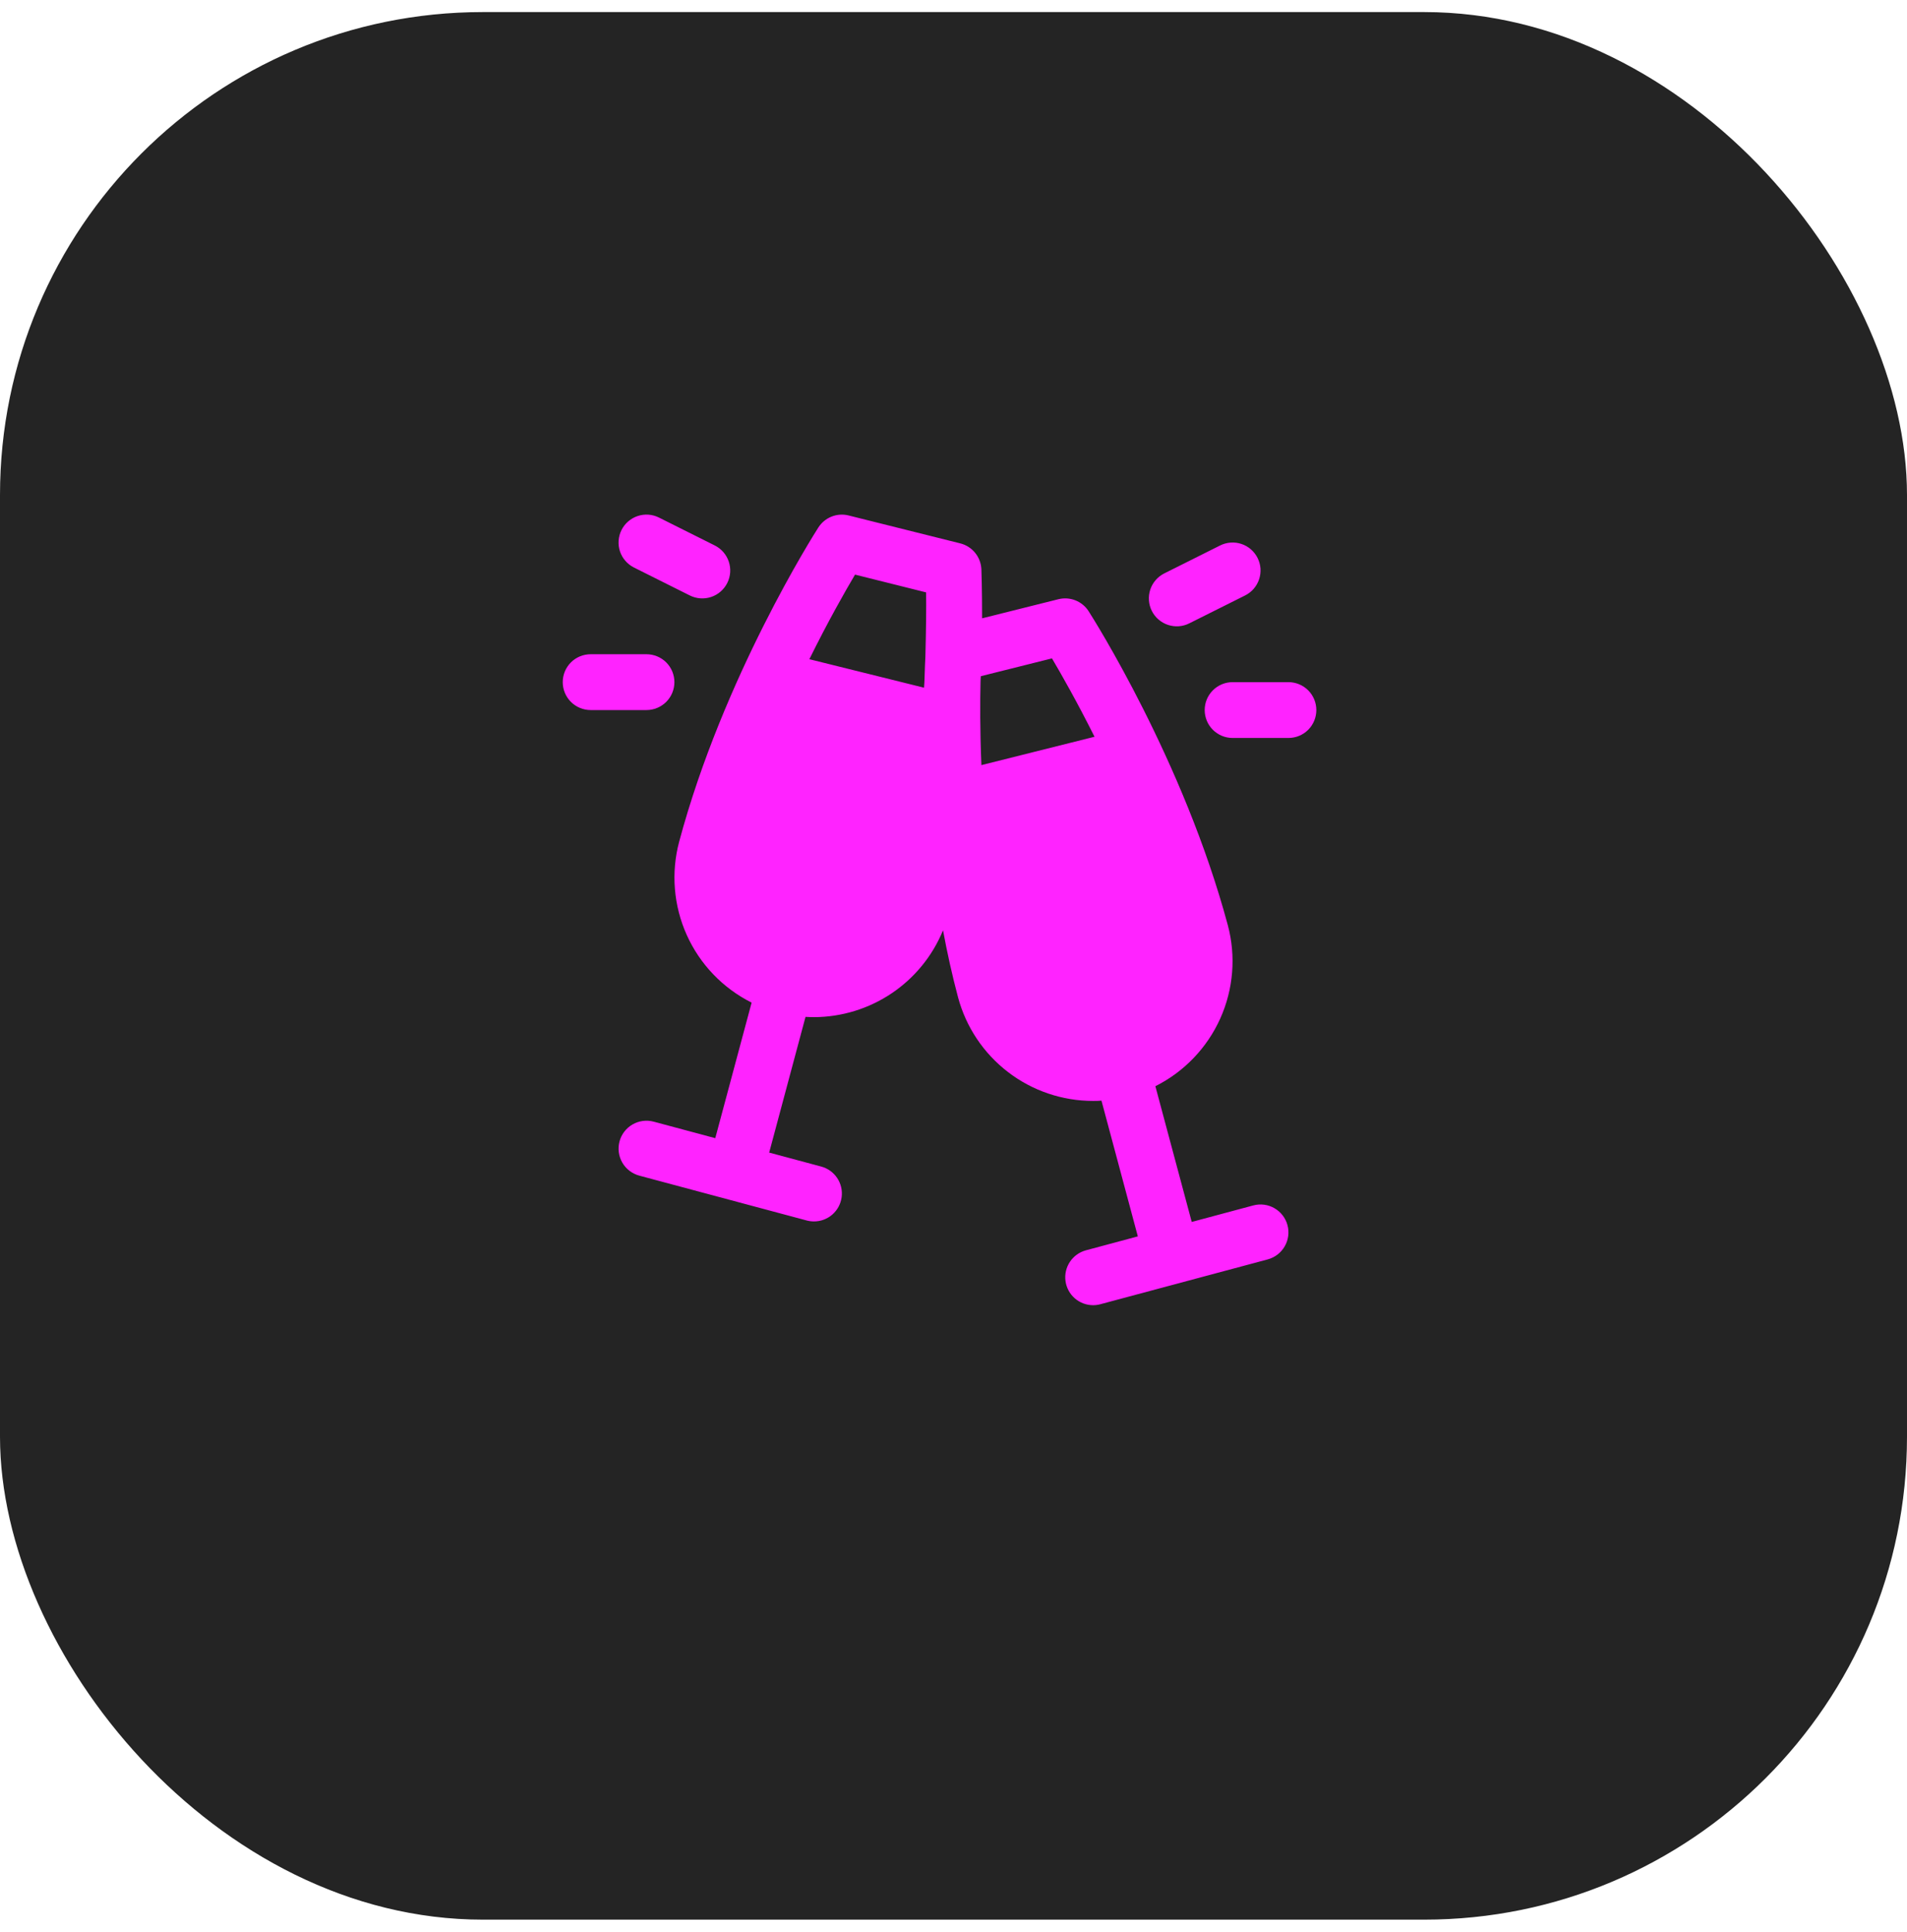
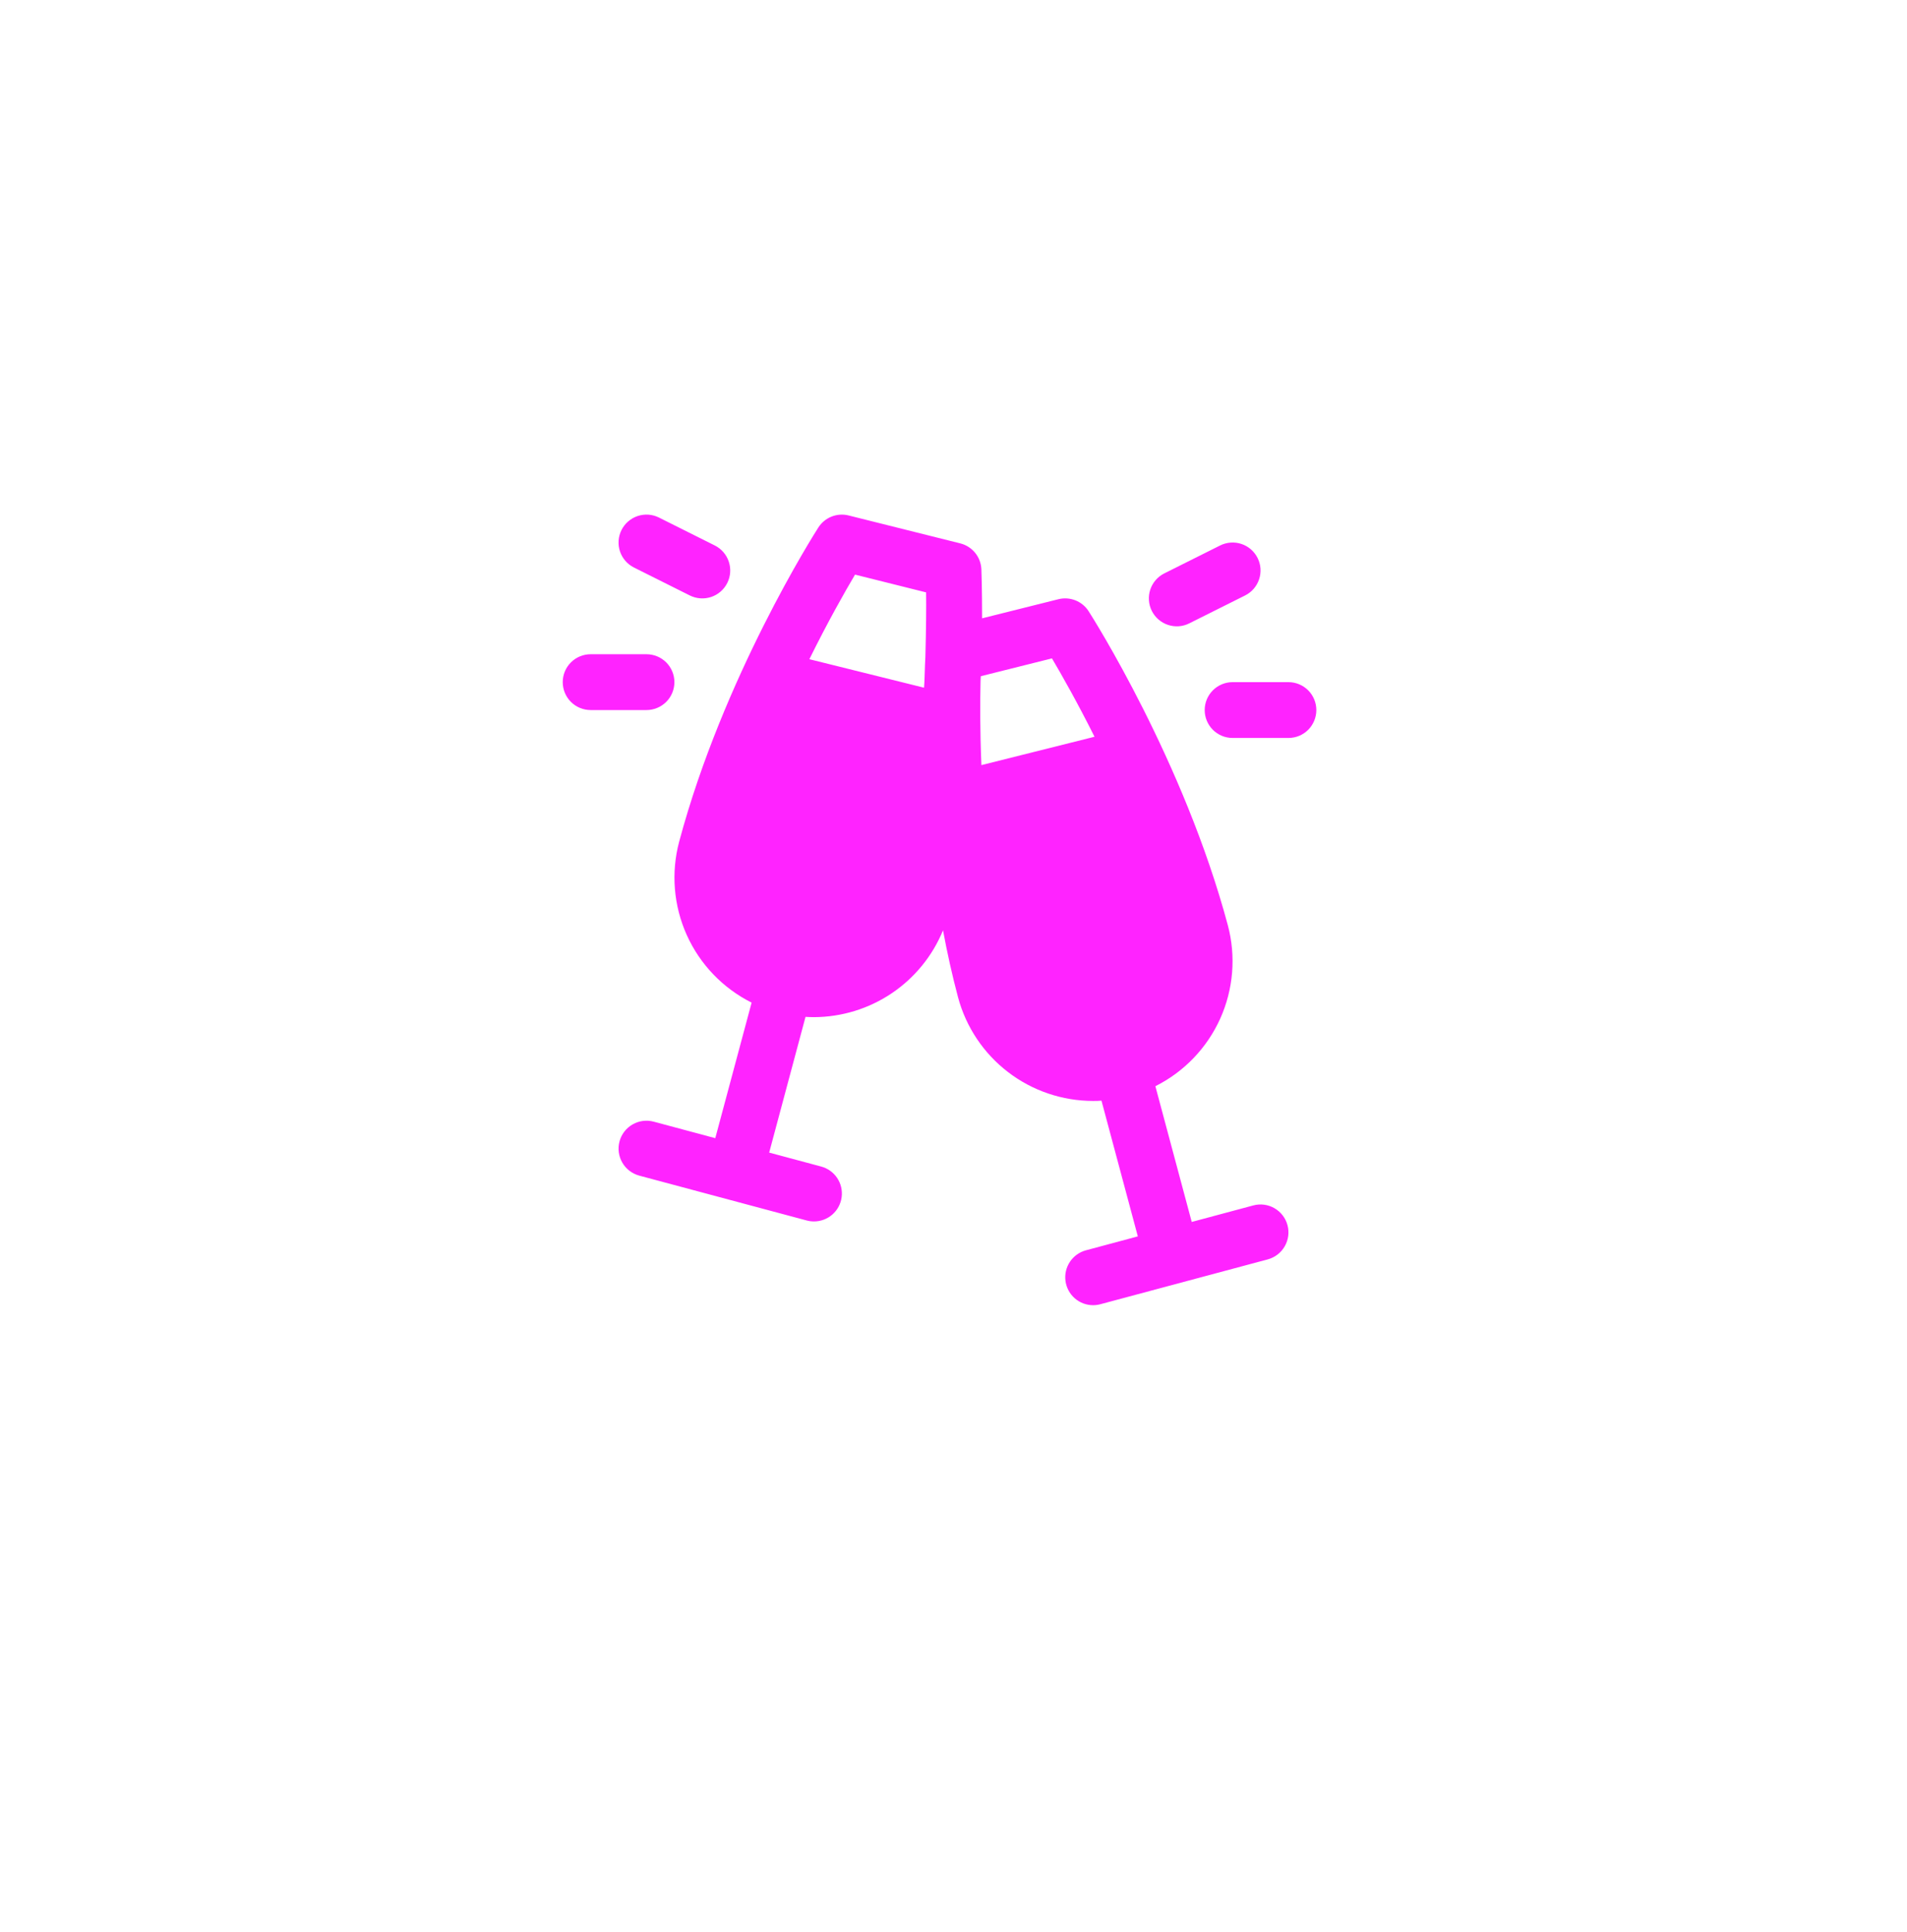
<svg xmlns="http://www.w3.org/2000/svg" width="79" height="80" viewBox="0 0 79 80" fill="none">
-   <rect y="0.5" width="79" height="79" rx="20" fill="#242424" />
  <path d="M51.92 49.921L49.369 50.605L47.863 44.984C49.054 44.387 50.003 43.398 50.55 42.183C51.096 40.969 51.208 39.602 50.864 38.315C49.043 31.522 45.26 25.565 45.099 25.315C44.969 25.11 44.777 24.953 44.552 24.863C44.327 24.774 44.08 24.757 43.845 24.816L40.685 25.607C40.685 24.414 40.659 23.666 40.655 23.572C40.643 23.323 40.552 23.085 40.395 22.893C40.237 22.7 40.022 22.564 39.78 22.503L35.155 21.347C34.92 21.288 34.673 21.305 34.448 21.394C34.223 21.484 34.031 21.642 33.901 21.846C33.74 22.096 29.957 28.051 28.136 34.854C27.792 36.141 27.904 37.507 28.45 38.722C28.997 39.937 29.946 40.926 31.137 41.522L29.631 47.136L27.08 46.452C26.784 46.373 26.468 46.414 26.203 46.568C25.937 46.721 25.743 46.974 25.664 47.27C25.585 47.567 25.626 47.882 25.78 48.148C25.933 48.414 26.186 48.607 26.482 48.687L33.42 50.545C33.517 50.571 33.618 50.584 33.719 50.584C33.999 50.585 34.271 50.483 34.482 50.298C34.693 50.113 34.83 49.857 34.866 49.579C34.903 49.301 34.837 49.019 34.681 48.785C34.525 48.552 34.289 48.383 34.018 48.311L31.864 47.733L33.37 42.112C33.487 42.119 33.603 42.124 33.719 42.124C34.866 42.12 35.986 41.777 36.938 41.137C37.89 40.497 38.631 39.589 39.066 38.528C39.237 39.448 39.442 40.38 39.689 41.306C40.02 42.536 40.747 43.623 41.758 44.398C42.769 45.173 44.007 45.593 45.281 45.594C45.397 45.594 45.513 45.594 45.63 45.582L47.136 51.203L44.982 51.781C44.712 51.855 44.478 52.023 44.323 52.256C44.168 52.489 44.102 52.77 44.139 53.048C44.175 53.325 44.311 53.58 44.521 53.765C44.731 53.95 45.001 54.052 45.281 54.053C45.382 54.053 45.483 54.04 45.58 54.014L52.518 52.156C52.814 52.076 53.067 51.882 53.22 51.617C53.374 51.351 53.415 51.035 53.336 50.739C53.257 50.443 53.063 50.19 52.797 50.037C52.532 49.883 52.216 49.842 51.92 49.921ZM43.579 27.266C43.98 27.945 44.624 29.078 45.342 30.512L40.656 31.686C40.596 30.24 40.601 29.048 40.62 28.247C40.62 28.166 40.627 28.085 40.632 28.004L43.579 27.266ZM35.421 23.797L38.365 24.533C38.374 25.151 38.365 26.075 38.335 27.202C38.326 27.377 38.312 27.663 38.302 28.046C38.302 28.191 38.287 28.335 38.279 28.48L33.529 27.3C34.297 25.745 34.996 24.515 35.421 23.797ZM47.715 25.299C47.647 25.163 47.606 25.015 47.596 24.863C47.585 24.712 47.604 24.559 47.652 24.415C47.7 24.271 47.776 24.138 47.876 24.023C47.975 23.908 48.097 23.814 48.233 23.746L50.545 22.59C50.681 22.522 50.829 22.482 50.98 22.471C51.132 22.46 51.284 22.479 51.428 22.527C51.572 22.575 51.706 22.651 51.821 22.751C51.935 22.851 52.029 22.972 52.097 23.108C52.165 23.244 52.206 23.391 52.217 23.543C52.227 23.695 52.208 23.847 52.16 23.991C52.112 24.135 52.036 24.268 51.937 24.383C51.837 24.498 51.716 24.592 51.58 24.66L49.267 25.816C49.132 25.884 48.984 25.925 48.832 25.936C48.68 25.946 48.528 25.927 48.384 25.879C48.24 25.831 48.107 25.755 47.992 25.655C47.877 25.556 47.783 25.435 47.715 25.299ZM54.531 29.406C54.531 29.713 54.409 30.007 54.193 30.224C53.976 30.441 53.682 30.562 53.375 30.562H51.062C50.756 30.562 50.462 30.441 50.245 30.224C50.028 30.007 49.906 29.713 49.906 29.406C49.906 29.1 50.028 28.805 50.245 28.589C50.462 28.372 50.756 28.25 51.062 28.25H53.375C53.682 28.25 53.976 28.372 54.193 28.589C54.409 28.805 54.531 29.1 54.531 29.406ZM25.746 21.951C25.814 21.815 25.908 21.694 26.023 21.595C26.138 21.495 26.271 21.419 26.415 21.371C26.559 21.323 26.712 21.304 26.863 21.314C27.015 21.325 27.163 21.366 27.299 21.434L29.611 22.59C29.747 22.658 29.868 22.752 29.968 22.867C30.067 22.982 30.143 23.115 30.191 23.259C30.239 23.403 30.259 23.555 30.248 23.707C30.237 23.859 30.197 24.006 30.129 24.142C30.061 24.278 29.967 24.399 29.852 24.499C29.737 24.599 29.604 24.675 29.46 24.723C29.169 24.82 28.851 24.797 28.576 24.66L26.264 23.504C26.128 23.436 26.007 23.342 25.907 23.227C25.807 23.112 25.731 22.979 25.683 22.835C25.635 22.691 25.616 22.538 25.627 22.387C25.638 22.235 25.678 22.087 25.746 21.951ZM26.781 29.406H24.469C24.162 29.406 23.868 29.284 23.651 29.068C23.434 28.851 23.312 28.557 23.312 28.25C23.312 27.943 23.434 27.649 23.651 27.432C23.868 27.216 24.162 27.094 24.469 27.094H26.781C27.088 27.094 27.382 27.216 27.599 27.432C27.816 27.649 27.938 27.943 27.938 28.25C27.938 28.557 27.816 28.851 27.599 29.068C27.382 29.284 27.088 29.406 26.781 29.406Z" fill="#FF23FF" />
</svg>